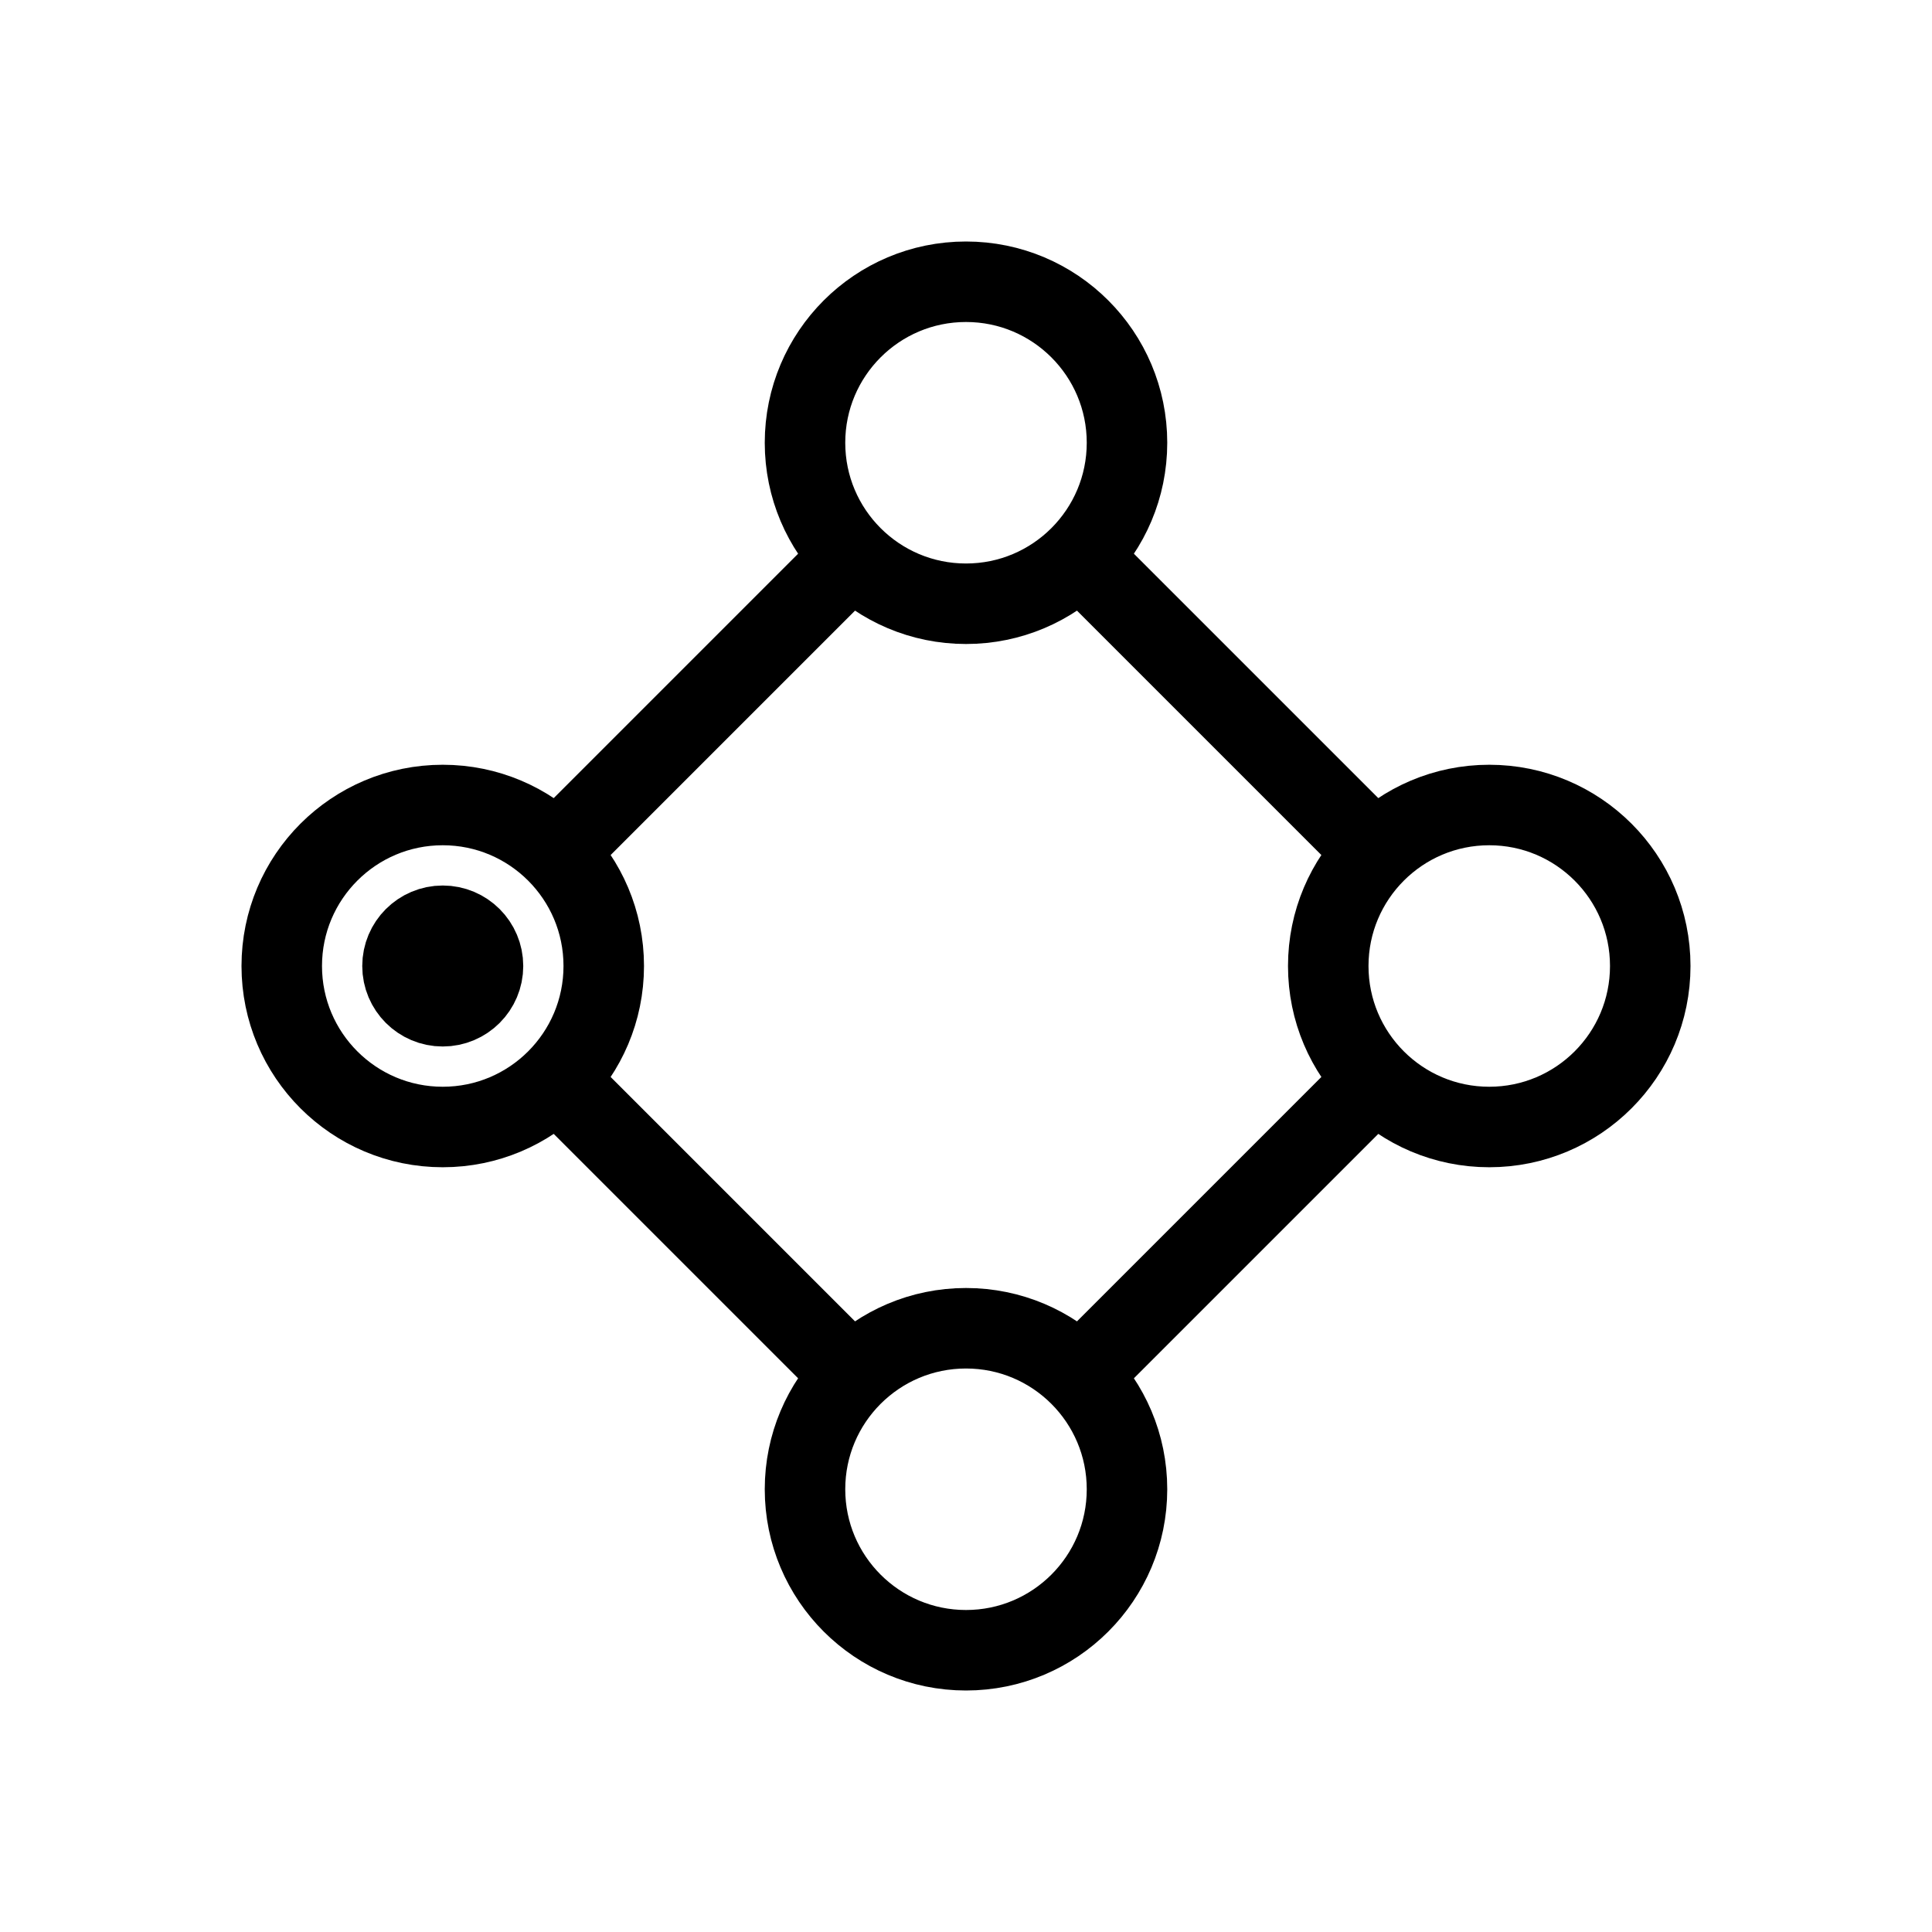
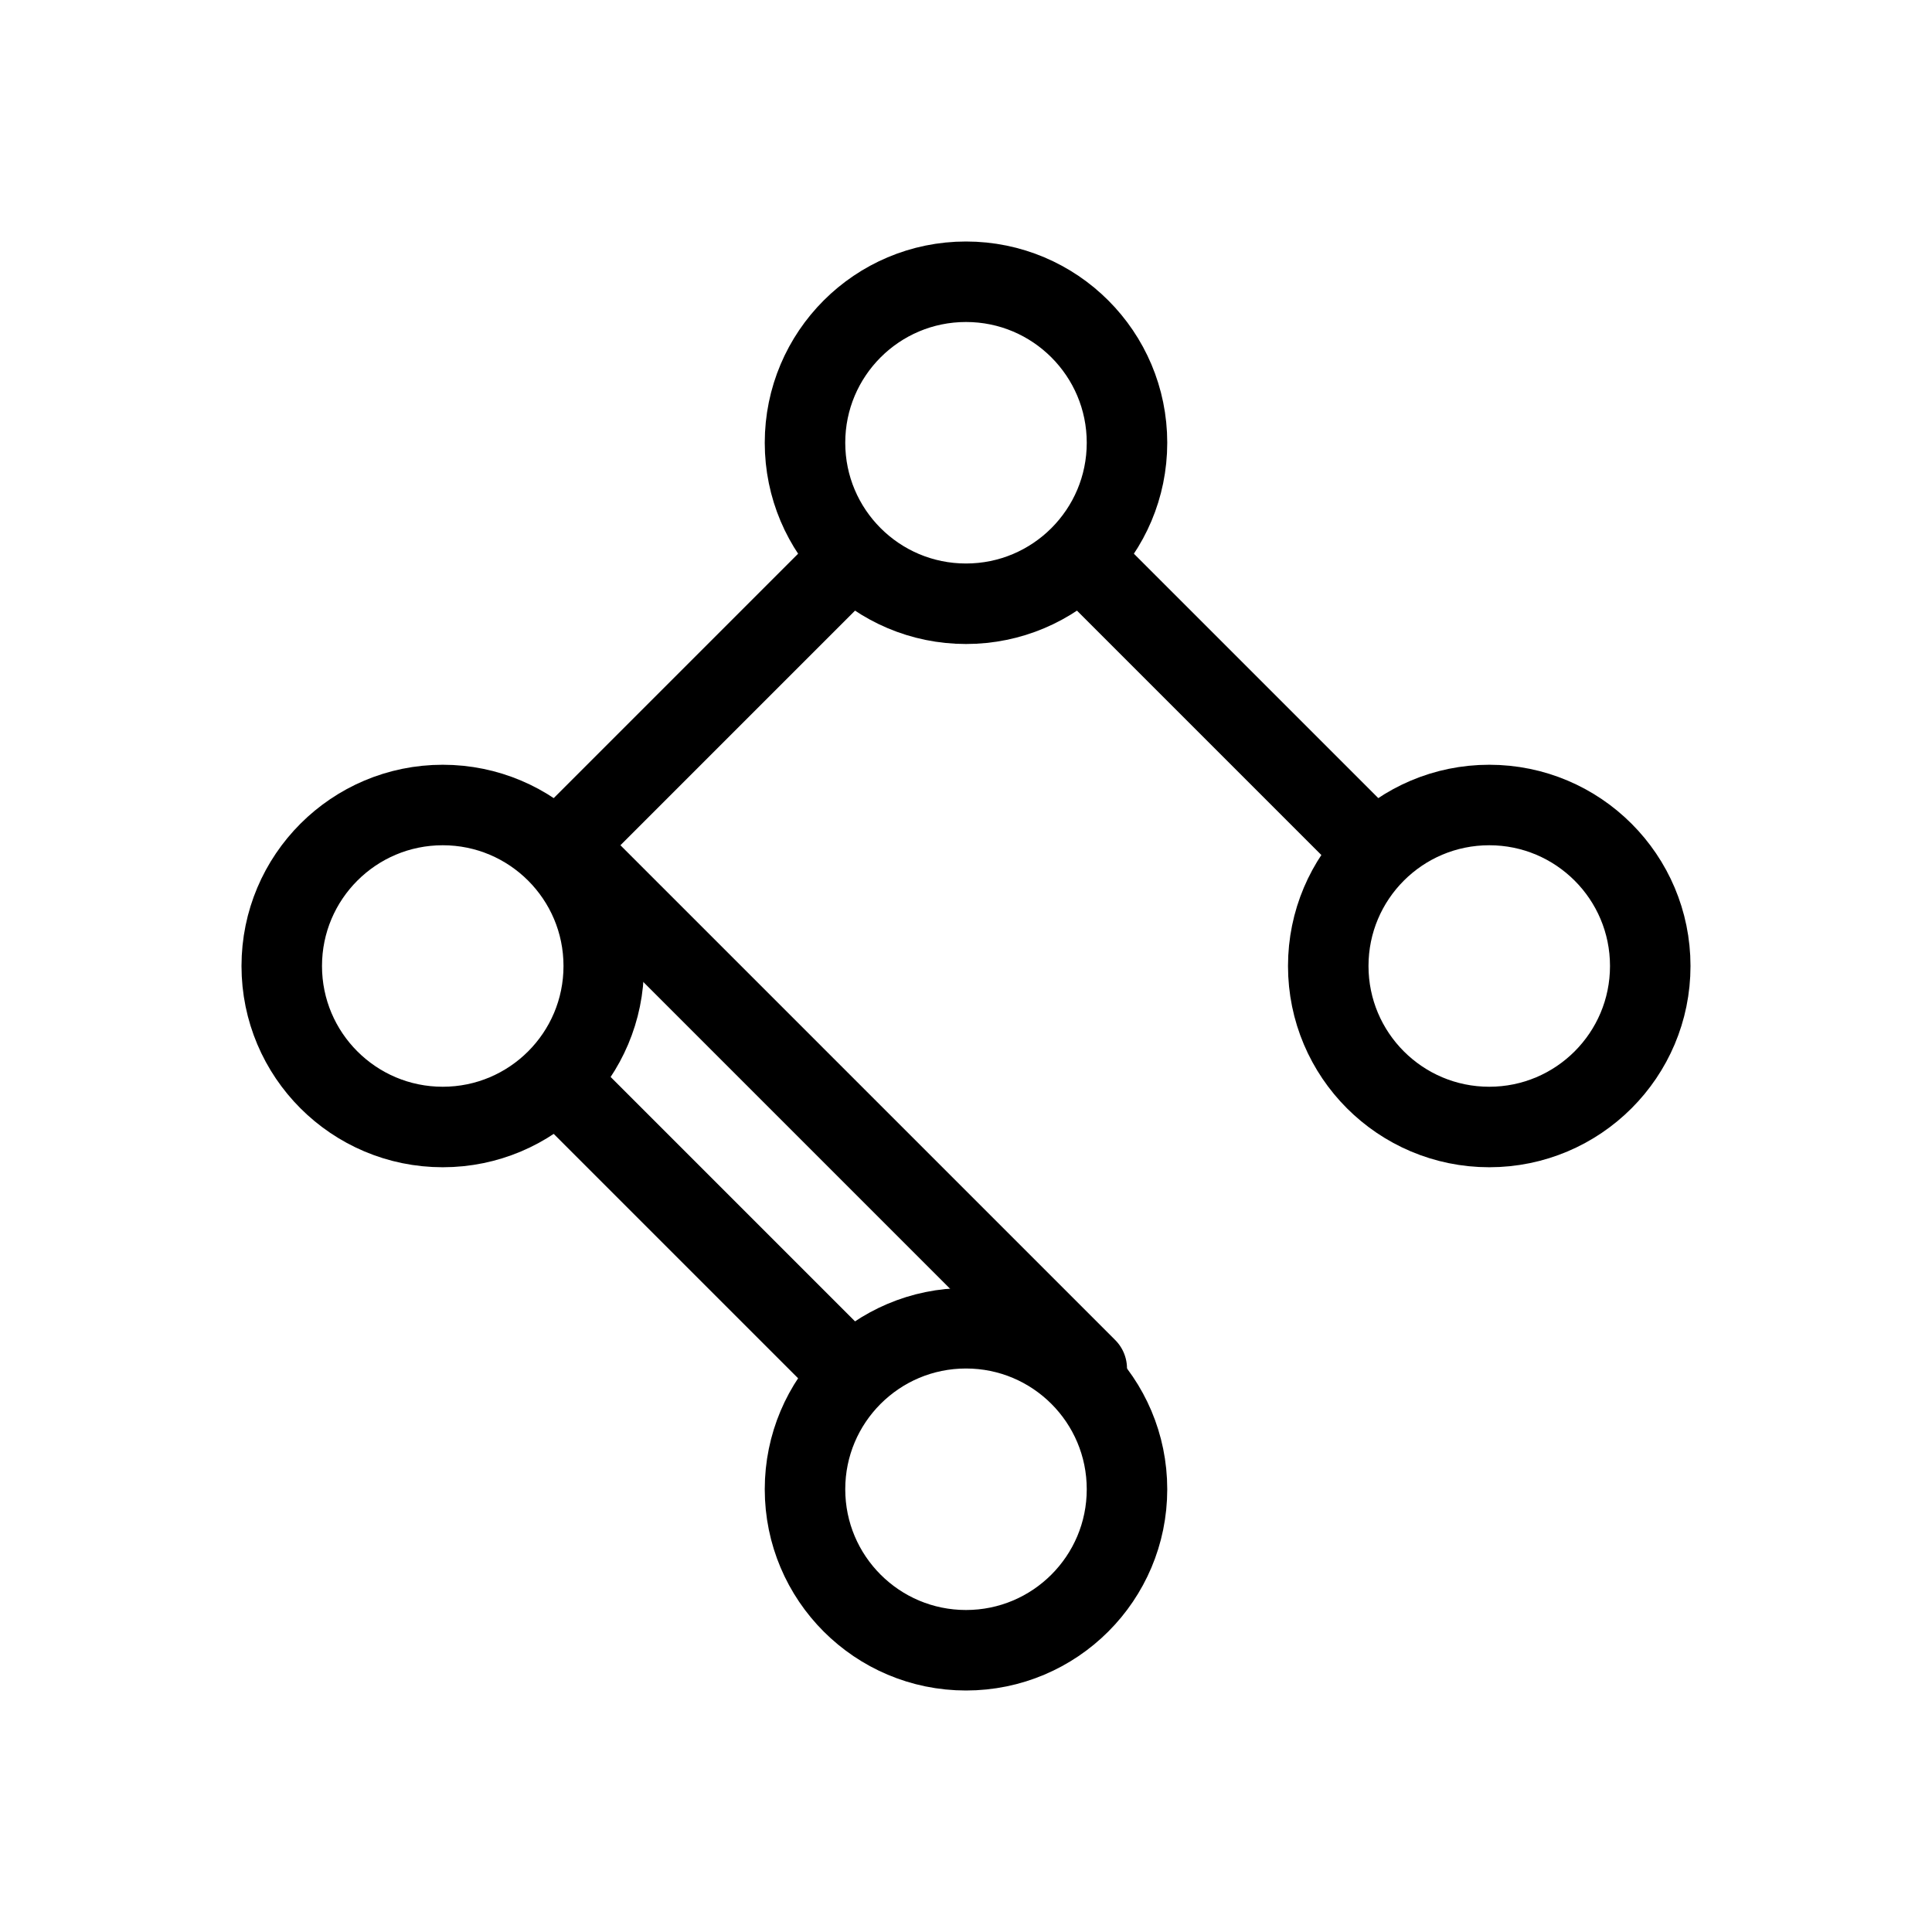
<svg xmlns="http://www.w3.org/2000/svg" width="800" height="800" viewBox="0 0 24 24">
  <g fill="none" stroke="currentColor">
-     <path stroke-linecap="round" d="m13.5 7l3.5 3.5m-10 3l3.5 3.5m0-10L7 10.5m10 3L13.5 17" />
+     <path stroke-linecap="round" d="m13.5 7l3.5 3.5m-10 3l3.5 3.5m0-10L7 10.5L13.5 17" />
    <circle cx="12" cy="5.5" r="2" />
    <circle cx="12" cy="18.5" r="2" />
    <circle cx="5.5" cy="12" r="2" />
    <circle cx="18.5" cy="12" r="2" />
-     <circle cx="5.5" cy="12" r=".5" />
  </g>
</svg>